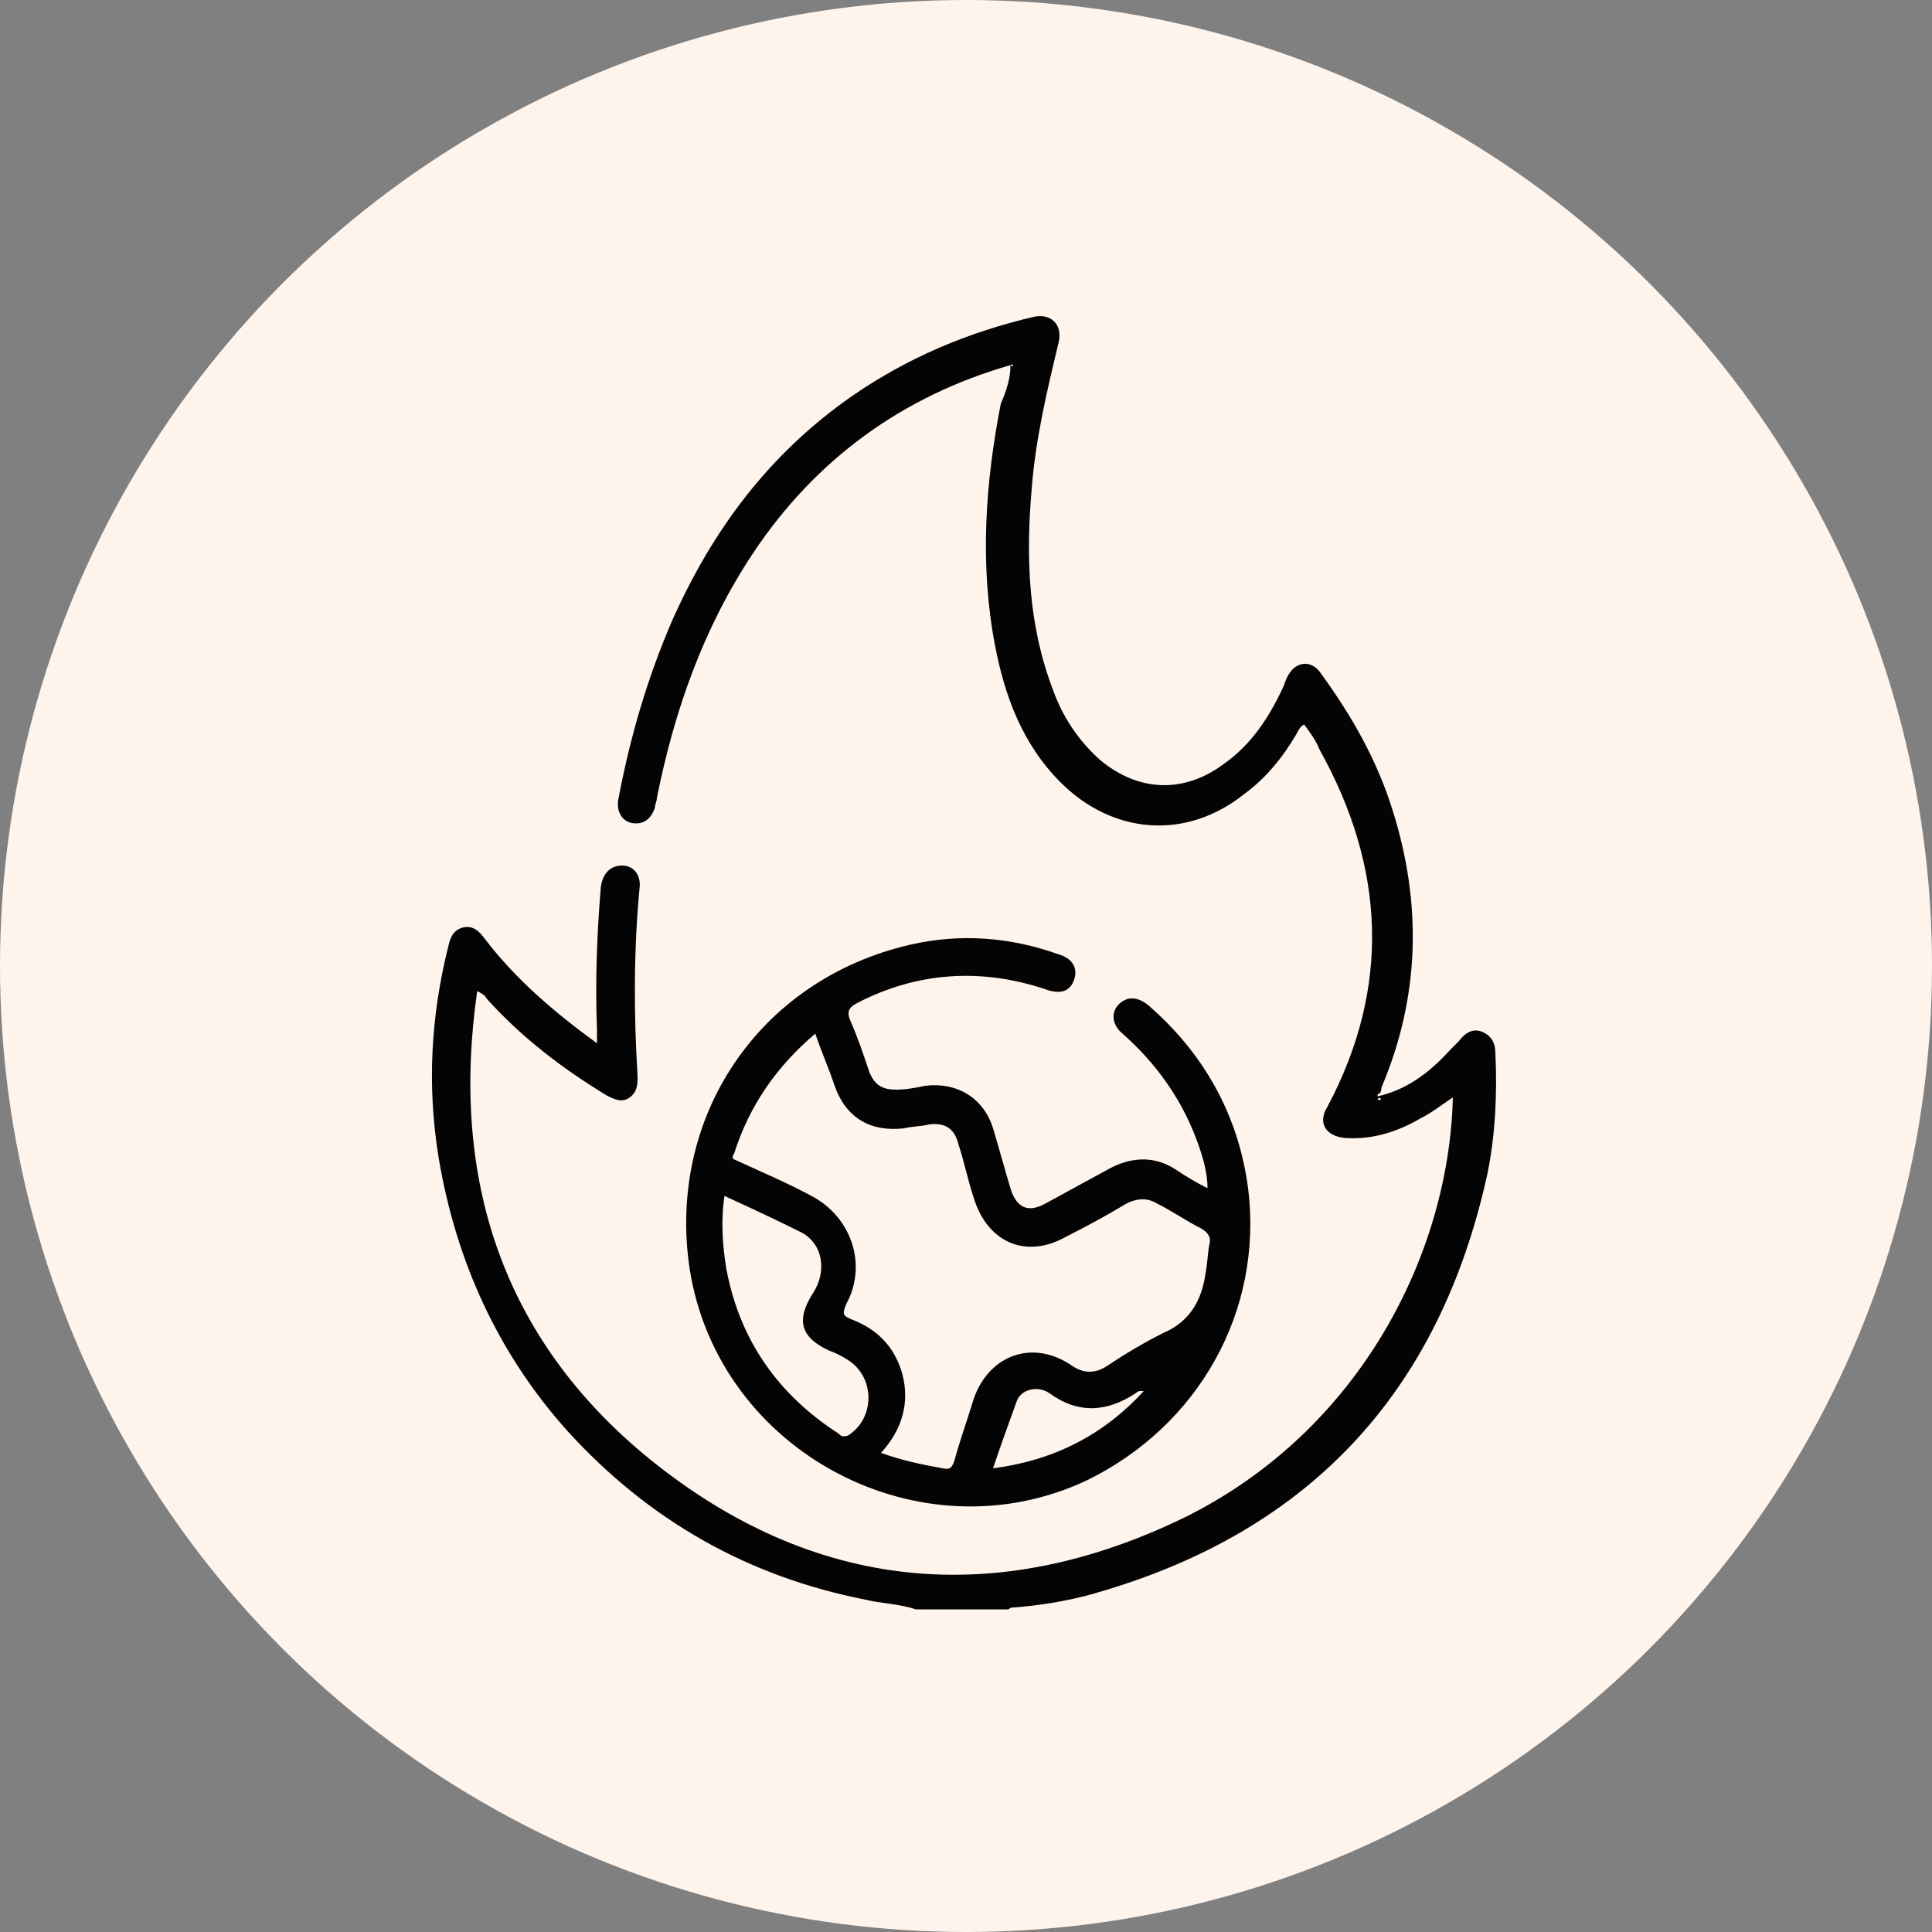
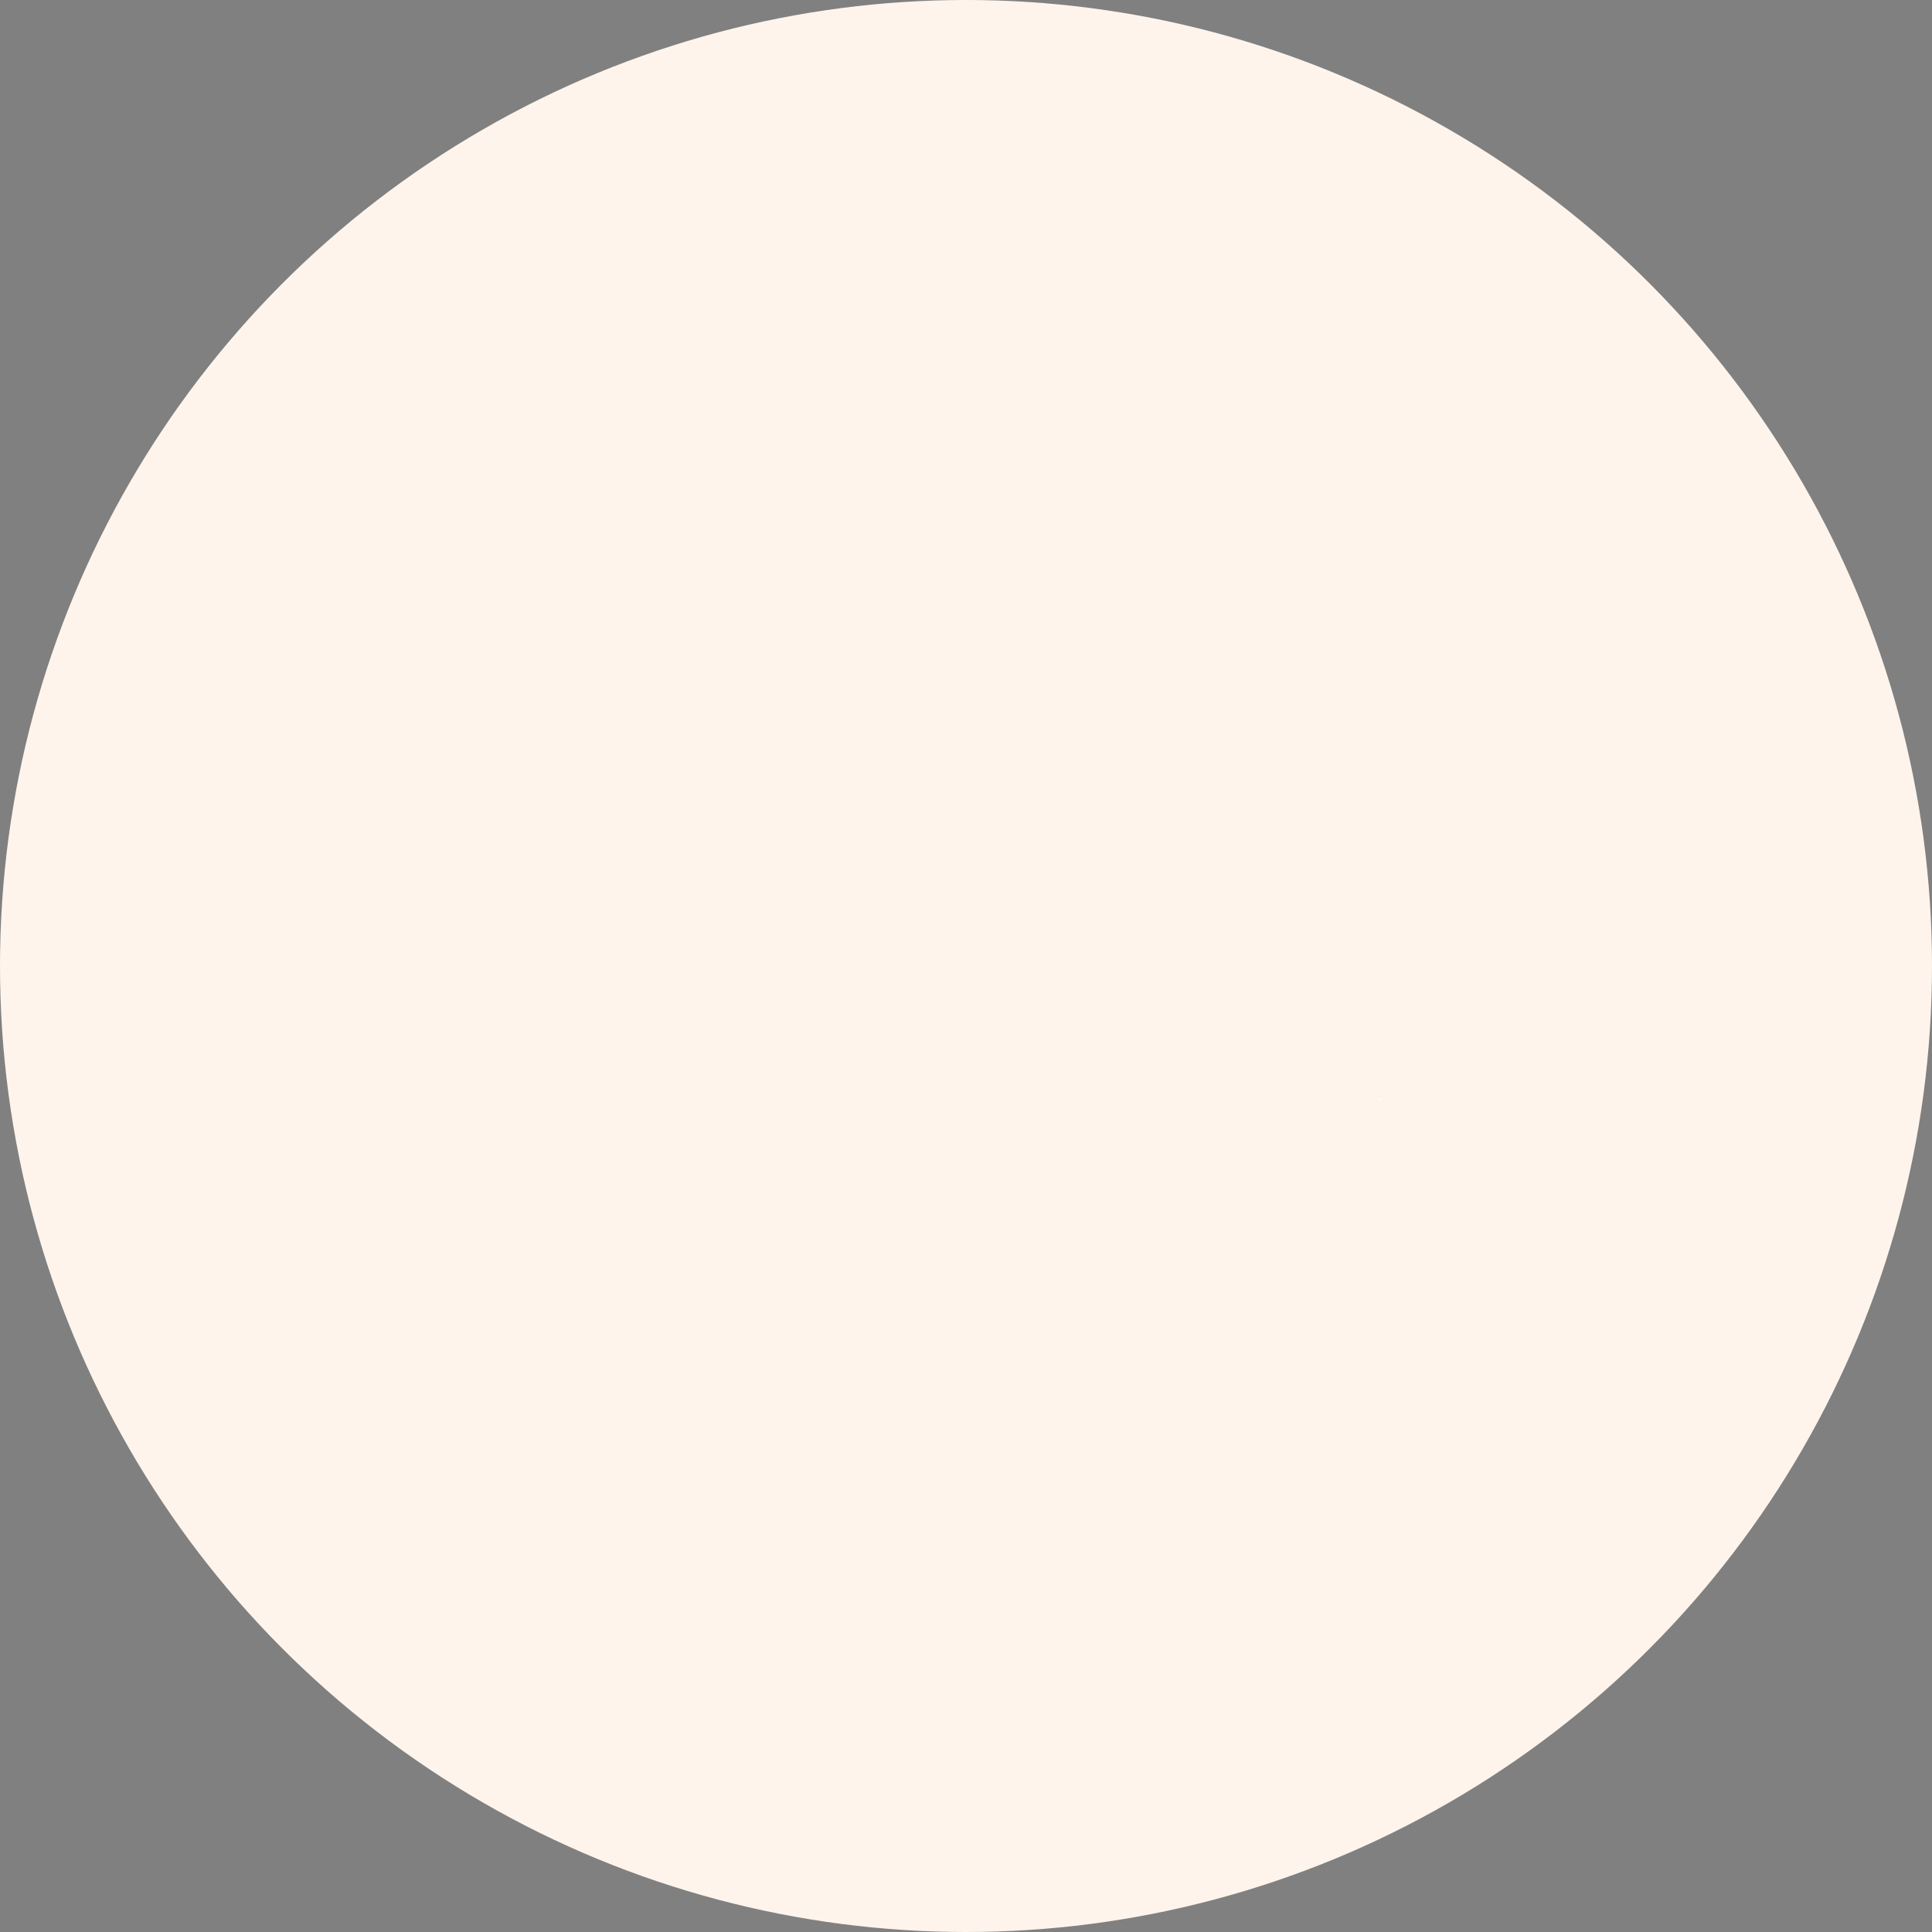
<svg xmlns="http://www.w3.org/2000/svg" version="1.1" id="Layer_1" x="0px" y="0px" viewBox="0 0 100 100" style="enable-background:new 0 0 100 100;" xml:space="preserve">
  <rect x="0" y="0" width="100" height="100" fill="#808080" stroke="none" />
  <style type="text/css">
	.st0{fill:#FEF4EC;}
	.st1{fill:#040404;}
	.st2{fill:#050505;}
	.st3{fill:#020202;}
	.st4{fill:#FDFDFD;}
	.st5{fill:#030303;}
</style>
  <circle id="Ellipse_3_00000065771115271373913230000015890627211347239572_" class="st0" cx="50" cy="50" r="50" />
  <g>
-     <path class="st1" d="M52.3,18.9c-5.6,1.6-10.1,4.9-13.3,9.7c-2.6,3.9-4.1,8.2-5,12.7c0,0.2-0.1,0.3-0.1,0.5   c-0.2,0.6-0.6,0.9-1.2,0.8c-0.5-0.1-0.8-0.6-0.7-1.2c0.6-3.2,1.5-6.3,2.8-9.3c2.1-4.7,5-8.6,9.3-11.6c2.9-2,6-3.3,9.4-4.1   c0.9-0.2,1.5,0.4,1.3,1.3c-0.6,2.5-1.2,5-1.4,7.6c-0.3,3.5-0.2,7,1.1,10.4c0.5,1.4,1.3,2.6,2.4,3.6c2,1.7,4.4,1.8,6.5,0.2   c1.4-1,2.3-2.4,3-3.9c0.1-0.2,0.1-0.3,0.2-0.5c0.4-0.9,1.3-1,1.8-0.2c1.6,2.2,2.9,4.5,3.7,7.1c1.5,4.8,1.4,9.6-0.6,14.3   c0,0.1,0,0.2-0.1,0.3c0,0-0.1,0-0.1,0.1c0,0.1,0.1,0,0.2,0c1.5-0.4,2.6-1.3,3.6-2.4c0.1-0.1,0.3-0.3,0.4-0.4   c0.3-0.4,0.7-0.7,1.2-0.5c0.5,0.2,0.7,0.6,0.7,1.1c0.1,2.1,0,4.2-0.4,6.2c-2.5,11.5-9.4,18.8-20.8,21.9c-1.2,0.3-2.4,0.5-3.7,0.6   c-0.1,0-0.2,0-0.3,0.1c-1.6,0-3.2,0-4.8,0c-0.9-0.3-1.8-0.3-2.6-0.5c-6.1-1.2-11.2-4.1-15.4-8.7c-3.6-4-5.8-8.8-6.7-14.2   c-0.6-3.7-0.4-7.3,0.5-10.9c0.1-0.5,0.3-0.9,0.8-1c0.5-0.1,0.8,0.2,1.1,0.6c1.6,2.1,3.6,3.8,5.8,5.4c0-0.3,0-0.5,0-0.7   c-0.1-2.5,0-5,0.2-7.4c0.1-0.7,0.5-1.1,1.1-1.1c0.6,0,1,0.5,0.9,1.2c-0.3,3.2-0.3,6.4-0.1,9.7c0,0.4,0,0.8-0.4,1.1   c-0.4,0.3-0.8,0.1-1.2-0.1c-2.3-1.4-4.4-3-6.2-5c-0.1-0.2-0.3-0.3-0.5-0.4c-1.4,9.7,1.3,18,8.9,24.2c8.5,6.9,18,7.8,27.8,3   c9-4.5,13.6-13.6,13.8-21.7c-0.6,0.4-1.1,0.8-1.7,1.1c-1.2,0.7-2.5,1.1-3.9,1c-1-0.1-1.4-0.8-0.9-1.6c3.3-6.2,3-12.4-0.4-18.5   c-0.2-0.5-0.5-0.9-0.8-1.3c-0.2,0.1-0.3,0.3-0.4,0.5c-0.7,1.2-1.6,2.3-2.7,3.1c-3,2.4-6.8,2.1-9.5-0.6c-2-2-2.9-4.5-3.4-7.1   c-0.8-4.2-0.5-8.4,0.3-12.5C52.1,20.2,52.3,19.6,52.3,18.9c0.1,0.1,0.2,0,0.1,0C52.4,18.9,52.3,18.9,52.3,18.9z" />
-     <path class="st1" d="M62.5,61.5c0-0.9-0.3-1.8-0.6-2.6c-0.8-2.1-2.1-3.9-3.8-5.4c-0.6-0.5-0.6-1.2-0.1-1.6c0.5-0.4,1-0.2,1.4,0.1   c2.9,2.5,4.7,5.7,5.2,9.5c0.8,6.4-2.6,12.3-8.3,15.1c-8.6,4.1-19.1-1.4-20.6-10.9c-1.2-7.9,3.6-15,11.4-16.8   c2.6-0.6,5.2-0.4,7.7,0.5c0.7,0.2,1,0.7,0.8,1.3c-0.2,0.6-0.7,0.8-1.5,0.5c-3.3-1.1-6.6-0.9-9.7,0.7c-0.4,0.2-0.6,0.4-0.4,0.9   c0.4,0.9,0.7,1.8,1,2.7c0.3,0.7,0.7,0.9,1.4,0.9c0.5,0,1-0.1,1.5-0.2c1.6-0.2,3,0.6,3.5,2.2c0.3,1,0.6,2.1,0.9,3.1   c0.3,1,0.9,1.3,1.8,0.8c1.1-0.6,2.2-1.2,3.3-1.8c1.1-0.6,2.3-0.7,3.4,0C61.4,60.9,61.9,61.2,62.5,61.5z M45.6,75.2   c1.1,0.4,2.1,0.6,3.2,0.8c0.4,0.1,0.5-0.1,0.6-0.4c0.3-1.1,0.7-2.2,1-3.2c0.8-2.3,3.1-3.1,5.1-1.7c0.6,0.4,1.2,0.4,1.8,0   c0.9-0.6,1.9-1.2,2.9-1.7c1.4-0.6,2-1.7,2.2-3.1c0.1-0.5,0.1-1,0.2-1.5c0.1-0.4-0.1-0.6-0.4-0.8c-0.8-0.4-1.5-0.9-2.3-1.3   c-0.5-0.3-1-0.3-1.6,0c-1,0.6-2.1,1.2-3.1,1.7c-2.1,1.2-4.1,0.3-4.8-2c-0.3-0.9-0.5-1.9-0.8-2.8c-0.2-0.8-0.7-1.1-1.5-1   c-0.4,0.1-0.9,0.1-1.3,0.2c-1.7,0.2-3-0.5-3.6-2.2c-0.3-0.9-0.7-1.8-1-2.7c-2,1.7-3.4,3.7-4.2,6.2C37.8,60,38,60,38.2,60.1   c1.3,0.6,2.5,1.1,3.8,1.8c2.1,1.1,2.9,3.6,1.8,5.6c-0.2,0.5-0.2,0.6,0.3,0.8c1.3,0.5,2.2,1.4,2.6,2.8C47.1,72.6,46.7,74,45.6,75.2z    M37.5,61.9c-0.2,1.3-0.1,2.6,0.1,3.8c0.7,3.7,2.7,6.5,5.8,8.5c0.1,0.1,0.2,0.2,0.5,0.1c1.4-0.9,1.4-3,0-3.9   c-0.3-0.2-0.7-0.4-1-0.5c-1.5-0.7-1.7-1.6-0.8-3c0.7-1.1,0.5-2.5-0.6-3.1C40.1,63.1,38.8,62.5,37.5,61.9z M59.2,72   C59.1,72,59,72,59,72c-0.1,0-0.2,0.1-0.2,0.1c-1.5,1-3,1.1-4.5,0c-0.6-0.4-1.5-0.2-1.7,0.5c-0.4,1.1-0.8,2.2-1.2,3.4   C54.5,75.6,57.1,74.3,59.2,72z" />
-     <path class="st4" d="M52.3,18.9c0.1,0,0.1-0.1,0.1,0C52.5,18.9,52.4,19,52.3,18.9C52.4,19,52.3,18.9,52.3,18.9z" />
+     <path class="st4" d="M52.3,18.9C52.5,18.9,52.4,19,52.3,18.9C52.4,19,52.3,18.9,52.3,18.9z" />
    <path class="st4" d="M71.5,56.9c-0.1,0-0.1,0.1-0.2,0C71.4,56.8,71.4,56.8,71.5,56.9C71.5,56.8,71.5,56.8,71.5,56.9z" />
  </g>
</svg>